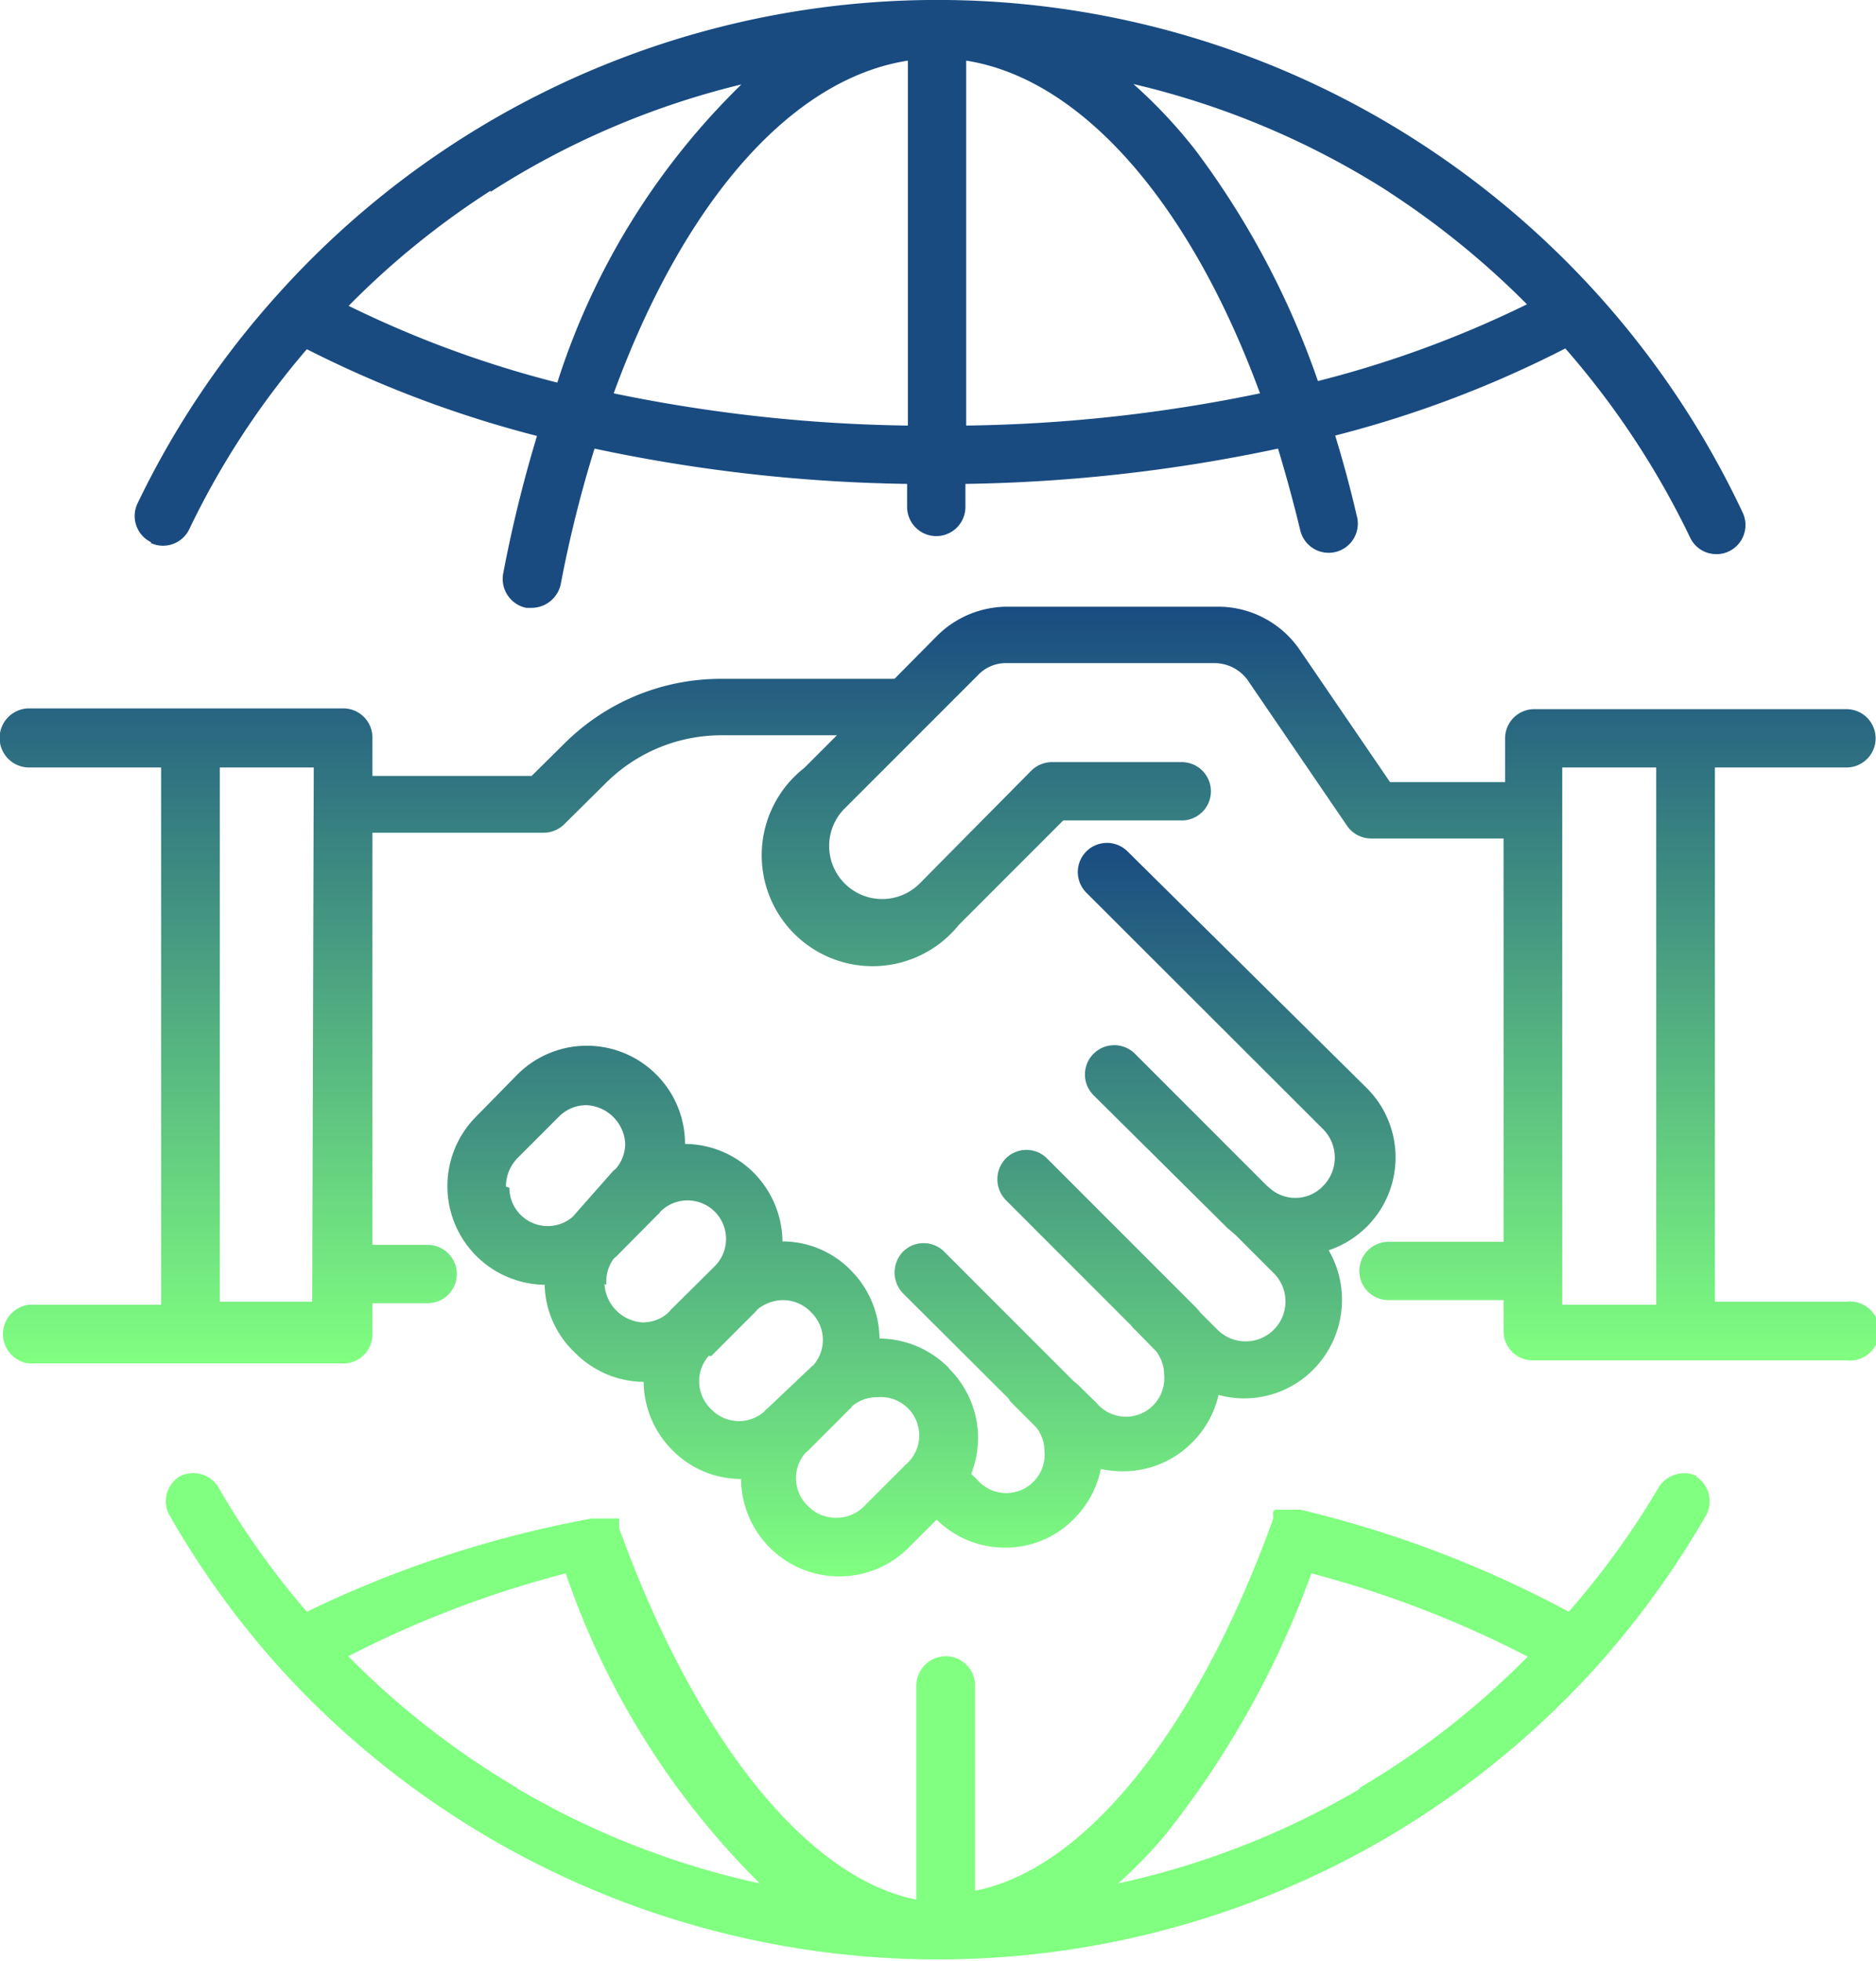
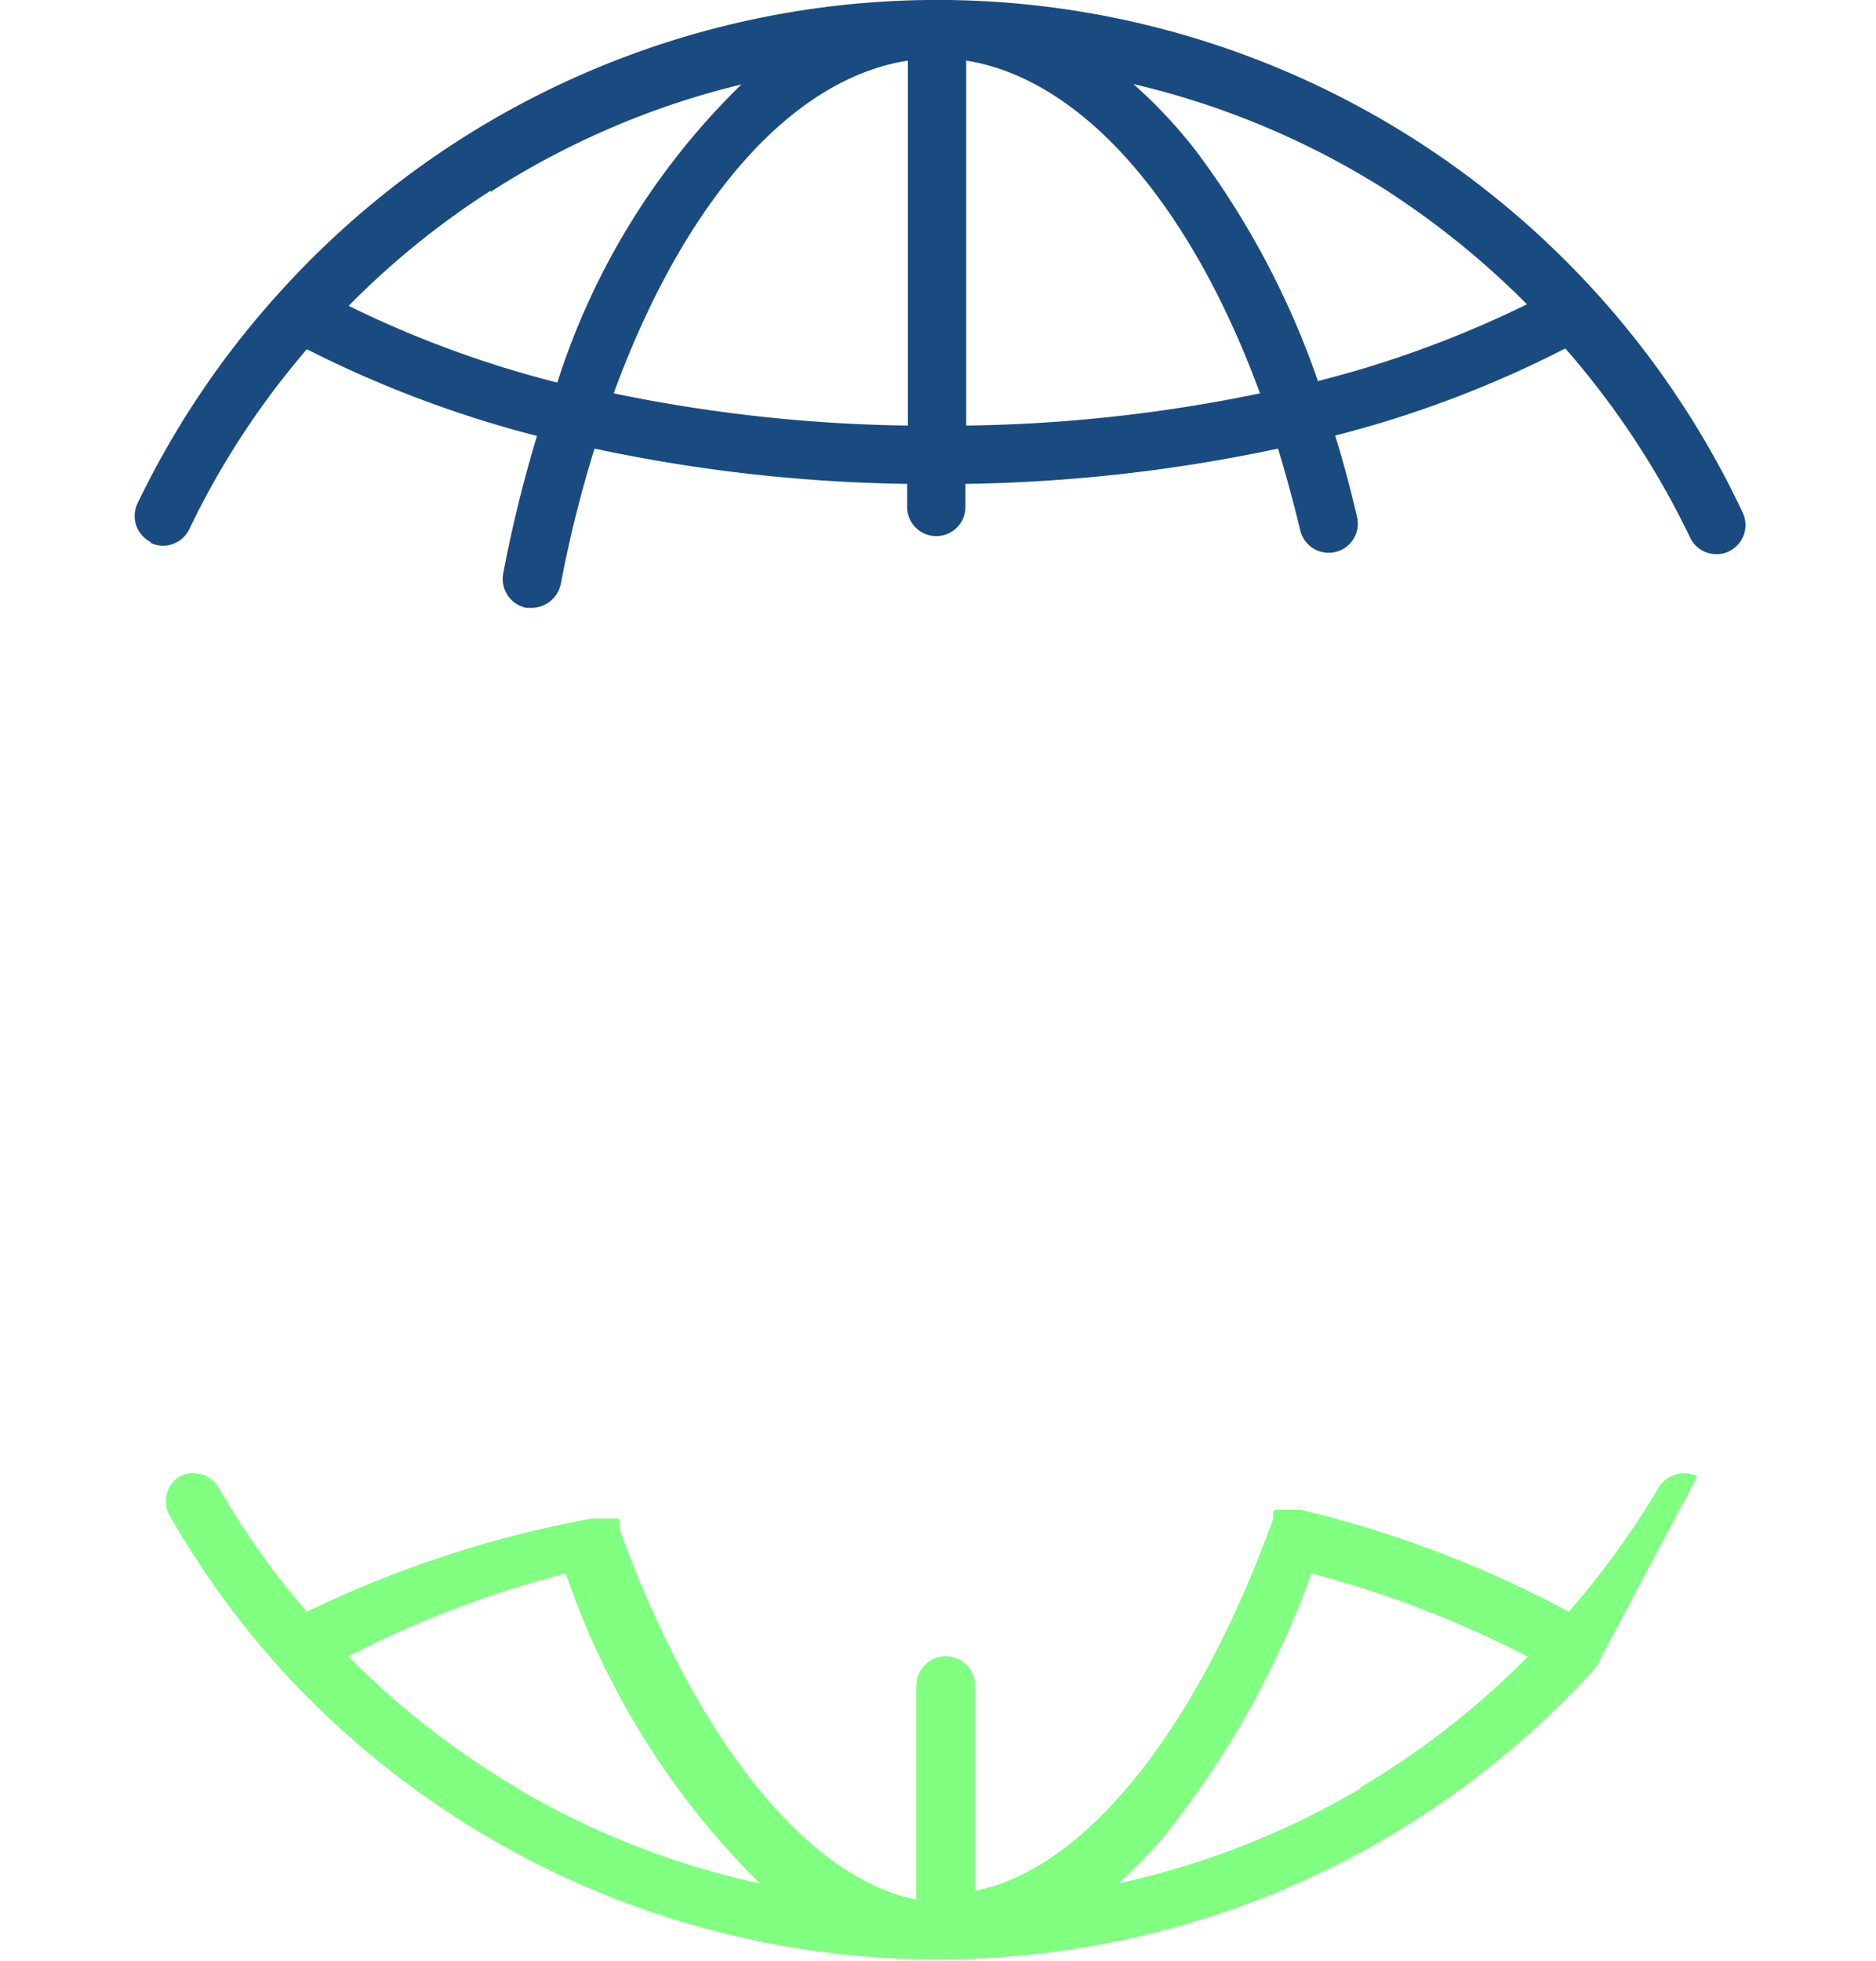
<svg xmlns="http://www.w3.org/2000/svg" xmlns:xlink="http://www.w3.org/1999/xlink" viewBox="0 0 48.91 51.1">
  <defs>
    <style>.cls-1{fill:url(#Degradado_sin_nombre_7);}.cls-2{fill:url(#Degradado_sin_nombre_7-2);}.cls-3{fill:url(#Degradado_sin_nombre_7-3);}.cls-4{fill:url(#Degradado_sin_nombre_7-4);}</style>
    <linearGradient id="Degradado_sin_nombre_7" x1="24.5" y1="51.08" x2="24.5" y2="35.23" gradientUnits="userSpaceOnUse">
      <stop offset="0" stop-color="#80ff80" />
      <stop offset="1" stop-color="#194b81" />
    </linearGradient>
    <linearGradient id="Degradado_sin_nombre_7-2" x1="24.46" y1="23.53" x2="24.46" y2="10.79" xlink:href="#Degradado_sin_nombre_7" />
    <linearGradient id="Degradado_sin_nombre_7-3" x1="23.99" y1="41.08" x2="23.99" y2="21.96" xlink:href="#Degradado_sin_nombre_7" />
    <linearGradient id="Degradado_sin_nombre_7-4" x1="24.45" y1="35.45" x2="24.45" y2="15.76" xlink:href="#Degradado_sin_nombre_7" />
  </defs>
  <g id="Capa_2" data-name="Capa 2">
    <g id="Capa_1-2" data-name="Capa 1">
      <path class="cls-1" d="M3.93,14.15a.76.76,0,0,0,1-.35A21.34,21.34,0,0,1,8,9.1a29.39,29.39,0,0,0,6,2.26,34.71,34.71,0,0,0-.88,3.58.77.77,0,0,0,.6.9h.15a.78.78,0,0,0,.75-.62,31.94,31.94,0,0,1,.88-3.53,41.84,41.84,0,0,0,8.15.92v.6a.76.76,0,1,0,1.52,0v-.6a42,42,0,0,0,8.15-.92c.21.69.4,1.39.58,2.13a.76.76,0,1,0,1.48-.35c-.17-.73-.36-1.44-.57-2.12a28.62,28.62,0,0,0,6-2.27A21.89,21.89,0,0,1,44.06,14a.75.75,0,0,0,.69.44.71.71,0,0,0,.32-.07.76.76,0,0,0,.37-1,23.3,23.3,0,0,0-3.78-5.69l0,0A23.39,23.39,0,0,0,37,3.71,23.11,23.11,0,0,0,7.27,7.64a0,0,0,0,0,0,0,23,23,0,0,0-3.69,5.49.76.76,0,0,0,.36,1M16,10.25c1.83-5,4.63-8.2,7.67-8.67v9.51A40.31,40.31,0,0,1,16,10.25m9.19.84V1.58c3,.47,5.83,3.69,7.66,8.67a40.11,40.11,0,0,1-7.66.84m11-6.1a21.94,21.94,0,0,1,3.62,2.94,27.9,27.9,0,0,1-5.45,2,21.94,21.94,0,0,0-3.18-6,13,13,0,0,0-1.63-1.74A21.46,21.46,0,0,1,36.21,5m-23.42,0a21.39,21.39,0,0,1,6.54-2.8,18.81,18.81,0,0,0-4.8,7.77,27.8,27.8,0,0,1-5.44-2,21.43,21.43,0,0,1,3.7-3" />
-       <path class="cls-2" d="M44.25,38.47a.78.78,0,0,0-1,.28A21.69,21.69,0,0,1,40.9,42a28.89,28.89,0,0,0-7-2.66h-.33l-.07,0-.07,0-.07,0-.05,0-.07,0,0,0-.05.06,0,.06,0,.06a.16.16,0,0,1,0,.07s0,0,0,0c-2,5.53-4.92,9.13-7.77,9.68V43.92a.76.76,0,0,0-.76-.76.77.77,0,0,0-.77.76V49.5c-2.84-.56-5.75-4.16-7.75-9.68,0,0,0,0,0,0l0-.07,0-.06,0-.06,0-.06-.06,0-.06,0-.06,0-.07,0-.06,0-.07,0h-.33A29,29,0,0,0,8,42a21.05,21.05,0,0,1-2.31-3.25.77.77,0,0,0-1-.28.76.76,0,0,0-.28,1,23,23,0,0,0,2.89,4l0,0a23.17,23.17,0,0,0,28.9,4.39,23.3,23.3,0,0,0,5.39-4.39l0,0a23.63,23.63,0,0,0,2.9-4,.77.77,0,0,0-.28-1M13.48,46.59a21.52,21.52,0,0,1-4.4-3.43A27.32,27.32,0,0,1,14.75,41a20.83,20.83,0,0,0,5.06,8.08,21.41,21.41,0,0,1-6.33-2.48m22,0a21.41,21.41,0,0,1-6.33,2.48,11.9,11.9,0,0,0,1.21-1.24A24.17,24.17,0,0,0,34.19,41a27.53,27.53,0,0,1,5.64,2.17,21.52,21.52,0,0,1-4.4,3.43" />
-       <path class="cls-3" d="M24.72,35.63a2.57,2.57,0,0,0-1.79-.75,2.56,2.56,0,0,0-.75-1.78,2.49,2.49,0,0,0-1.78-.75,2.58,2.58,0,0,0-.75-1.79,2.55,2.55,0,0,0-1.79-.75A2.56,2.56,0,0,0,13.49,28L12.41,29.1a2.57,2.57,0,0,0,1.79,4.38A2.51,2.51,0,0,0,15,35.26a2.55,2.55,0,0,0,1.78.75,2.56,2.56,0,0,0,.75,1.78,2.51,2.51,0,0,0,1.79.75,2.56,2.56,0,0,0,4.37,1.79l.73-.73a2.53,2.53,0,0,0,1.79.73A2.5,2.5,0,0,0,28,39.58a2.56,2.56,0,0,0,.7-1.3,2.69,2.69,0,0,0,.57.06,2.52,2.52,0,0,0,1.81-.75,2.55,2.55,0,0,0,.69-1.24,2.44,2.44,0,0,0,.66.09,2.54,2.54,0,0,0,1.81-.75,2.58,2.58,0,0,0,.4-3.11,2.55,2.55,0,0,0,1-4.22L29.4,22.19a.76.76,0,0,0-1.08,1.07l6.18,6.17a1.05,1.05,0,0,1,0,1.47,1,1,0,0,1-1.35.1h0l-.12-.1-3.44-3.44a.76.76,0,0,0-1.08,1.08L32,32l.21.18,1,1a1,1,0,0,1-1.47,1.47l-.44-.44a1.71,1.71,0,0,0-.18-.2l-3.82-3.82a.76.76,0,0,0-1.08,0,.78.78,0,0,0,0,1.08l3.27,3.27a.52.52,0,0,0,.1.11l.55.56a1,1,0,0,1,.21.61,1,1,0,0,1-1.77.73l-.36-.35A1.62,1.62,0,0,0,28,36l-3.38-3.38a.76.76,0,0,0-1.08,0,.78.78,0,0,0,0,1.08l2.75,2.74a.47.47,0,0,0,.09.12l.64.64a1,1,0,0,1,.21.61,1,1,0,0,1-1.77.73l-.14-.13a2.65,2.65,0,0,0,.18-.93,2.56,2.56,0,0,0-.75-1.81M13.19,30.92a1.07,1.07,0,0,1,.3-.74l1.08-1.08a1,1,0,0,1,.73-.3,1.06,1.06,0,0,1,1,1,1,1,0,0,1-.24.65l-.08.07L15,31.63l-.07.08a1,1,0,0,1-.65.24,1,1,0,0,1-1-1m2.53,2.53A1,1,0,0,1,16,32.8l.08-.07,1.07-1.08a.27.27,0,0,0,.07-.08A1,1,0,0,1,18.63,33l-.07.07-1.08,1.07-.07.08a1,1,0,0,1-.65.24,1.06,1.06,0,0,1-1-1m2.78,1.88.07-.07,1.08-1.08.06-.07a1.07,1.07,0,0,1,.66-.24,1,1,0,0,1,.73.31,1,1,0,0,1,.07,1.38l-.08.07L20,36.71a.23.23,0,0,0-.07.07,1,1,0,0,1-1.39-.06,1,1,0,0,1-.06-1.39m3.33,4.22a1,1,0,0,1-.74-.3A1,1,0,0,1,21,37.86l.08-.07,1.07-1.07a.27.27,0,0,0,.07-.08,1,1,0,0,1,.65-.23,1,1,0,0,1,.74,1.76l-1.08,1.08a1,1,0,0,1-.73.3" />
-       <path class="cls-4" d="M48.14,33.92H44.71V20h3.43a.76.76,0,1,0,0-1.52H40a.76.76,0,0,0-.76.76v1.14h-3l-2.35-3.44a2.58,2.58,0,0,0-2.14-1.13H26.27a2.6,2.6,0,0,0-1.83.75l-1.12,1.13h-4.5a5.77,5.77,0,0,0-4.13,1.71l-.83.82H9.71v-1a.76.76,0,0,0-.77-.76H.76A.76.76,0,0,0,.76,20H4.2v14H.76a.77.77,0,0,0,0,1.53H8.94a.76.76,0,0,0,.77-.77v-.8h1.44a.76.76,0,1,0,0-1.52H9.71V21.7h4.47a.77.77,0,0,0,.53-.22l1.06-1.05a4.27,4.27,0,0,1,3.05-1.27h3l-.85.85A2.89,2.89,0,1,0,25,24.1l2.72-2.72h3.09a.76.76,0,0,0,0-1.52H27.43a.77.77,0,0,0-.54.22L24,23A1.36,1.36,0,1,1,22,21.09l2.15-2.15h0l1.35-1.35a1,1,0,0,1,.75-.31h5.41a1.07,1.07,0,0,1,.88.46l2.58,3.78a.76.76,0,0,0,.63.33H39.2V32.36h-3a.76.76,0,0,0,0,1.52h3v.8a.76.76,0,0,0,.76.77h8.18a.77.77,0,1,0,0-1.53m-40,0H5.73V20H8.18ZM40.73,20h2.45v14H40.73Z" />
+       <path class="cls-2" d="M44.25,38.47a.78.78,0,0,0-1,.28A21.69,21.69,0,0,1,40.9,42a28.89,28.89,0,0,0-7-2.66h-.33l-.07,0-.07,0-.07,0-.05,0-.07,0,0,0-.05.06,0,.06,0,.06a.16.16,0,0,1,0,.07s0,0,0,0c-2,5.53-4.92,9.13-7.77,9.68V43.92a.76.76,0,0,0-.76-.76.77.77,0,0,0-.77.76V49.5c-2.84-.56-5.75-4.16-7.75-9.68,0,0,0,0,0,0l0-.07,0-.06,0-.06,0-.06-.06,0-.06,0-.06,0-.07,0-.06,0-.07,0h-.33A29,29,0,0,0,8,42a21.05,21.05,0,0,1-2.31-3.25.77.77,0,0,0-1-.28.76.76,0,0,0-.28,1,23,23,0,0,0,2.89,4l0,0a23.17,23.17,0,0,0,28.9,4.39,23.3,23.3,0,0,0,5.39-4.39l0,0M13.48,46.59a21.52,21.52,0,0,1-4.4-3.43A27.32,27.32,0,0,1,14.75,41a20.83,20.83,0,0,0,5.06,8.08,21.41,21.41,0,0,1-6.33-2.48m22,0a21.41,21.41,0,0,1-6.33,2.48,11.9,11.9,0,0,0,1.21-1.24A24.17,24.17,0,0,0,34.19,41a27.53,27.53,0,0,1,5.64,2.17,21.52,21.52,0,0,1-4.4,3.43" />
    </g>
  </g>
</svg>